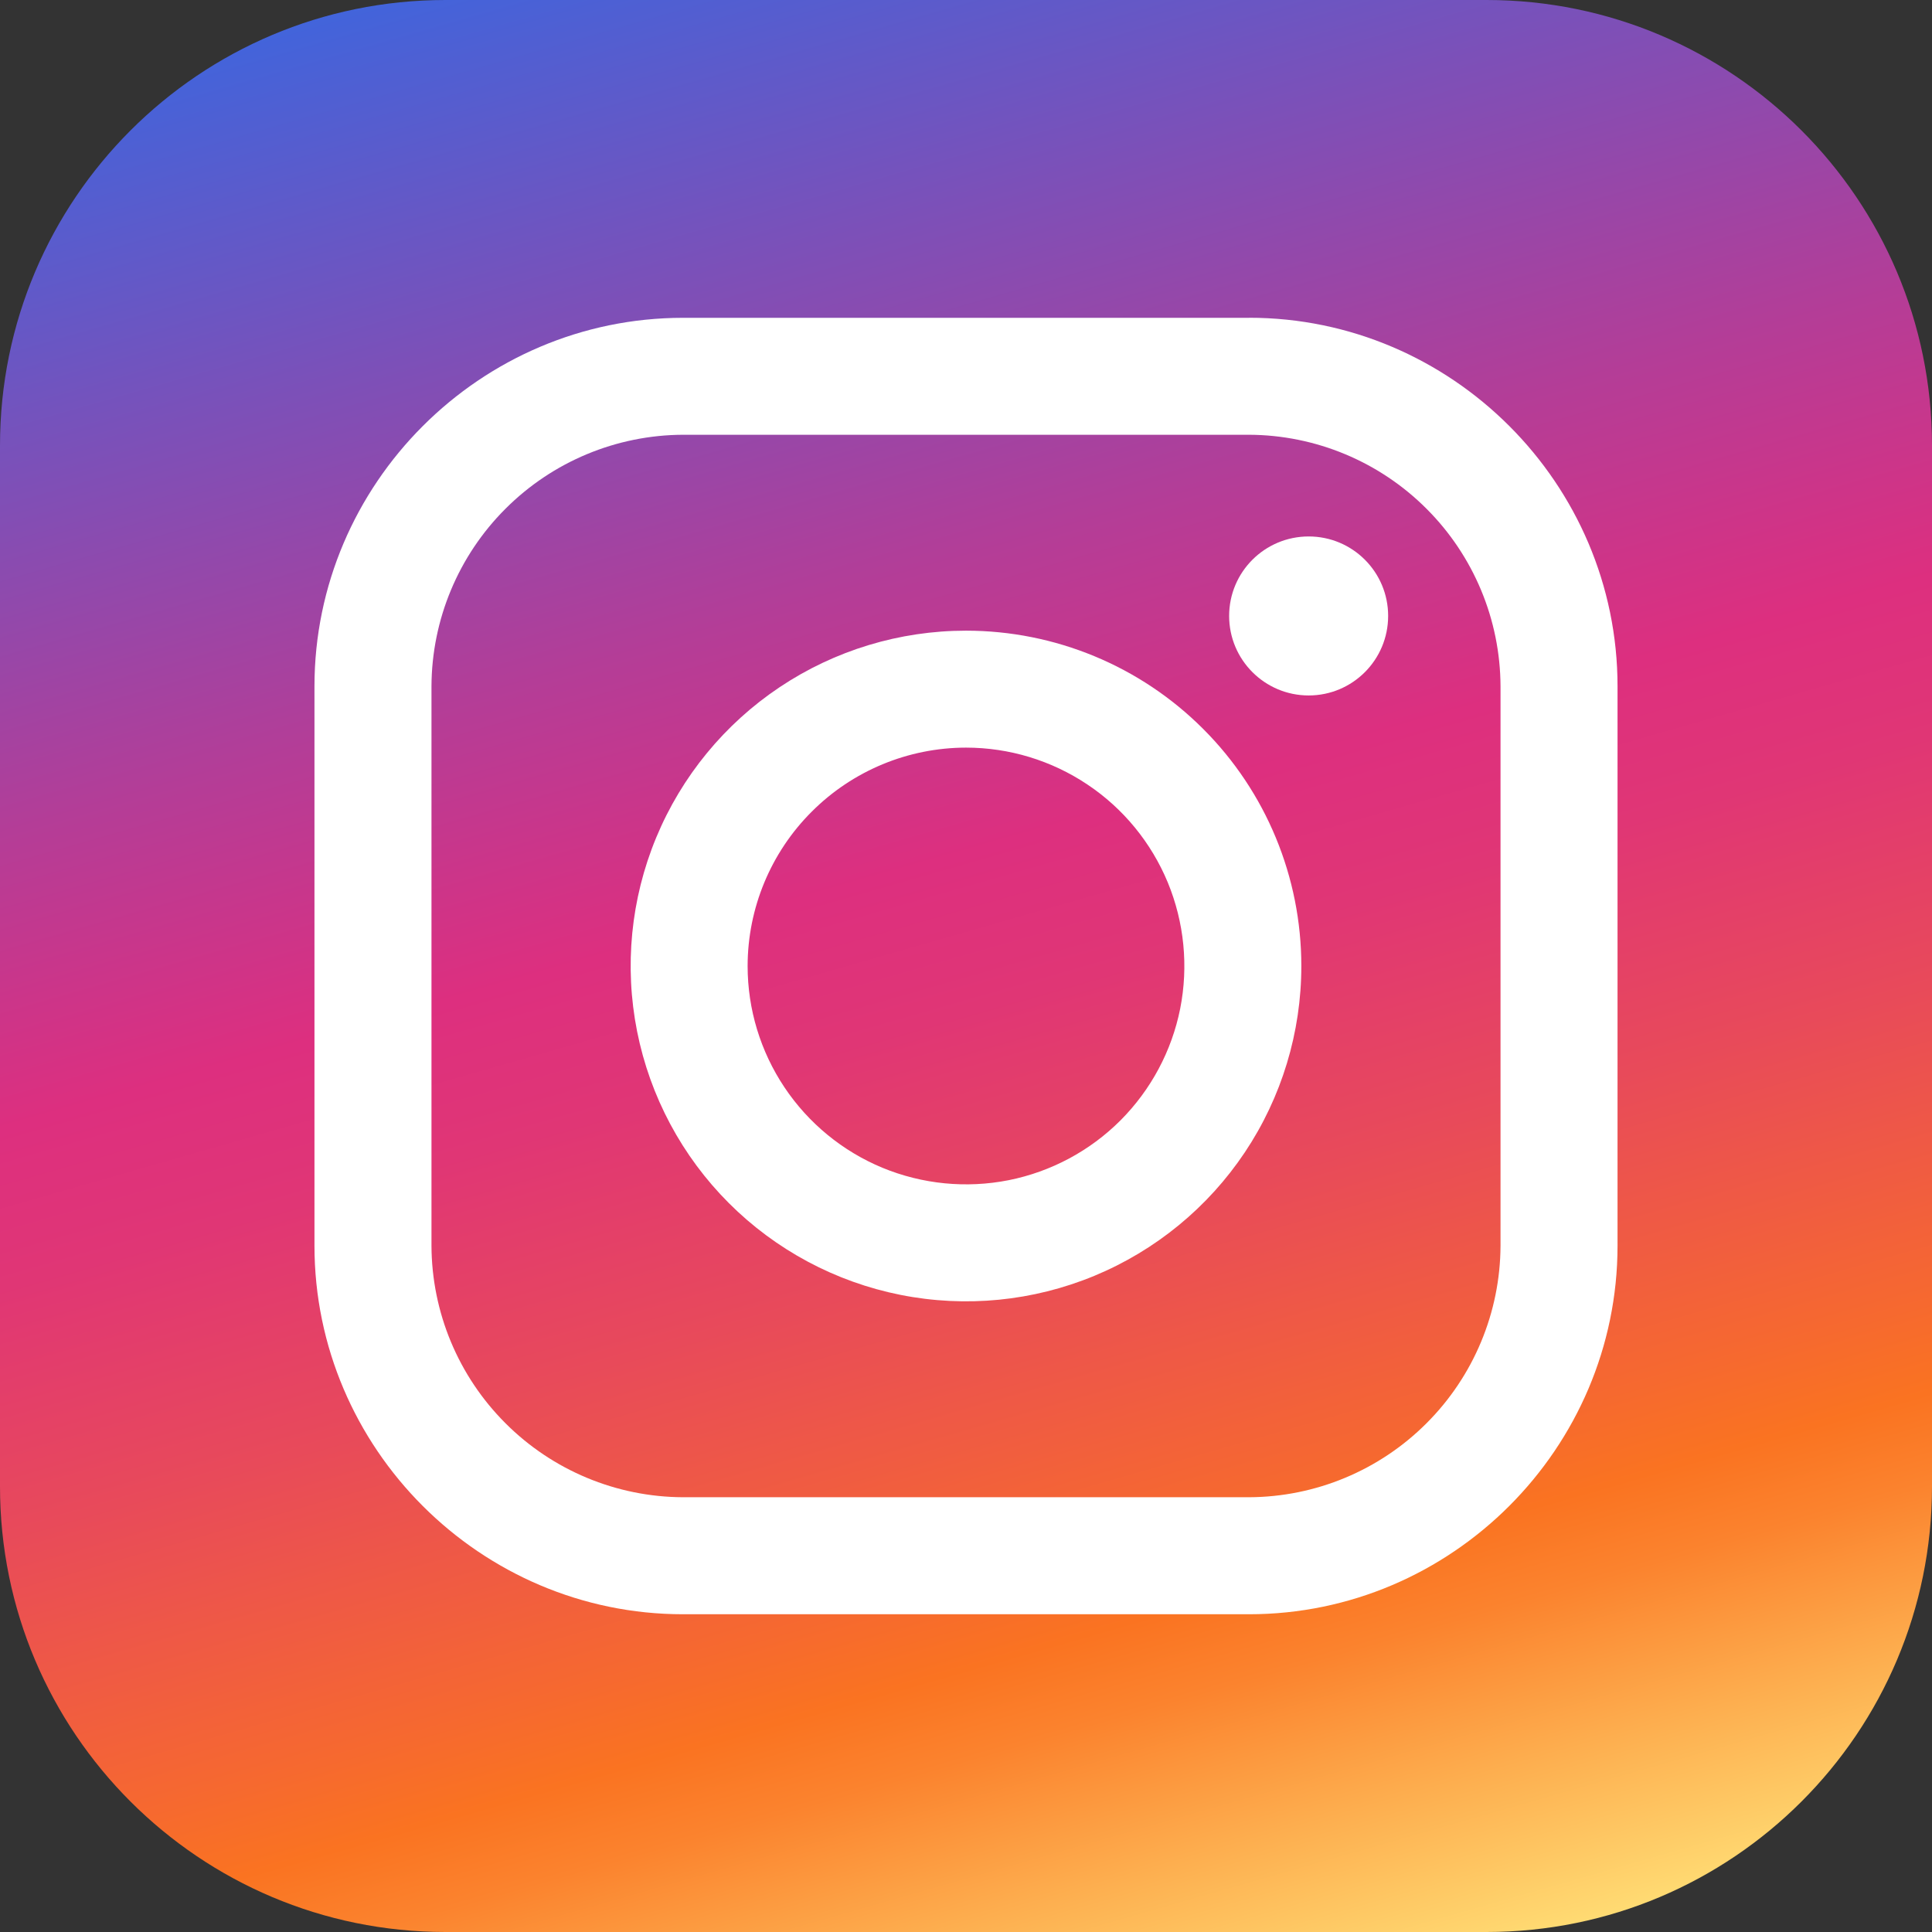
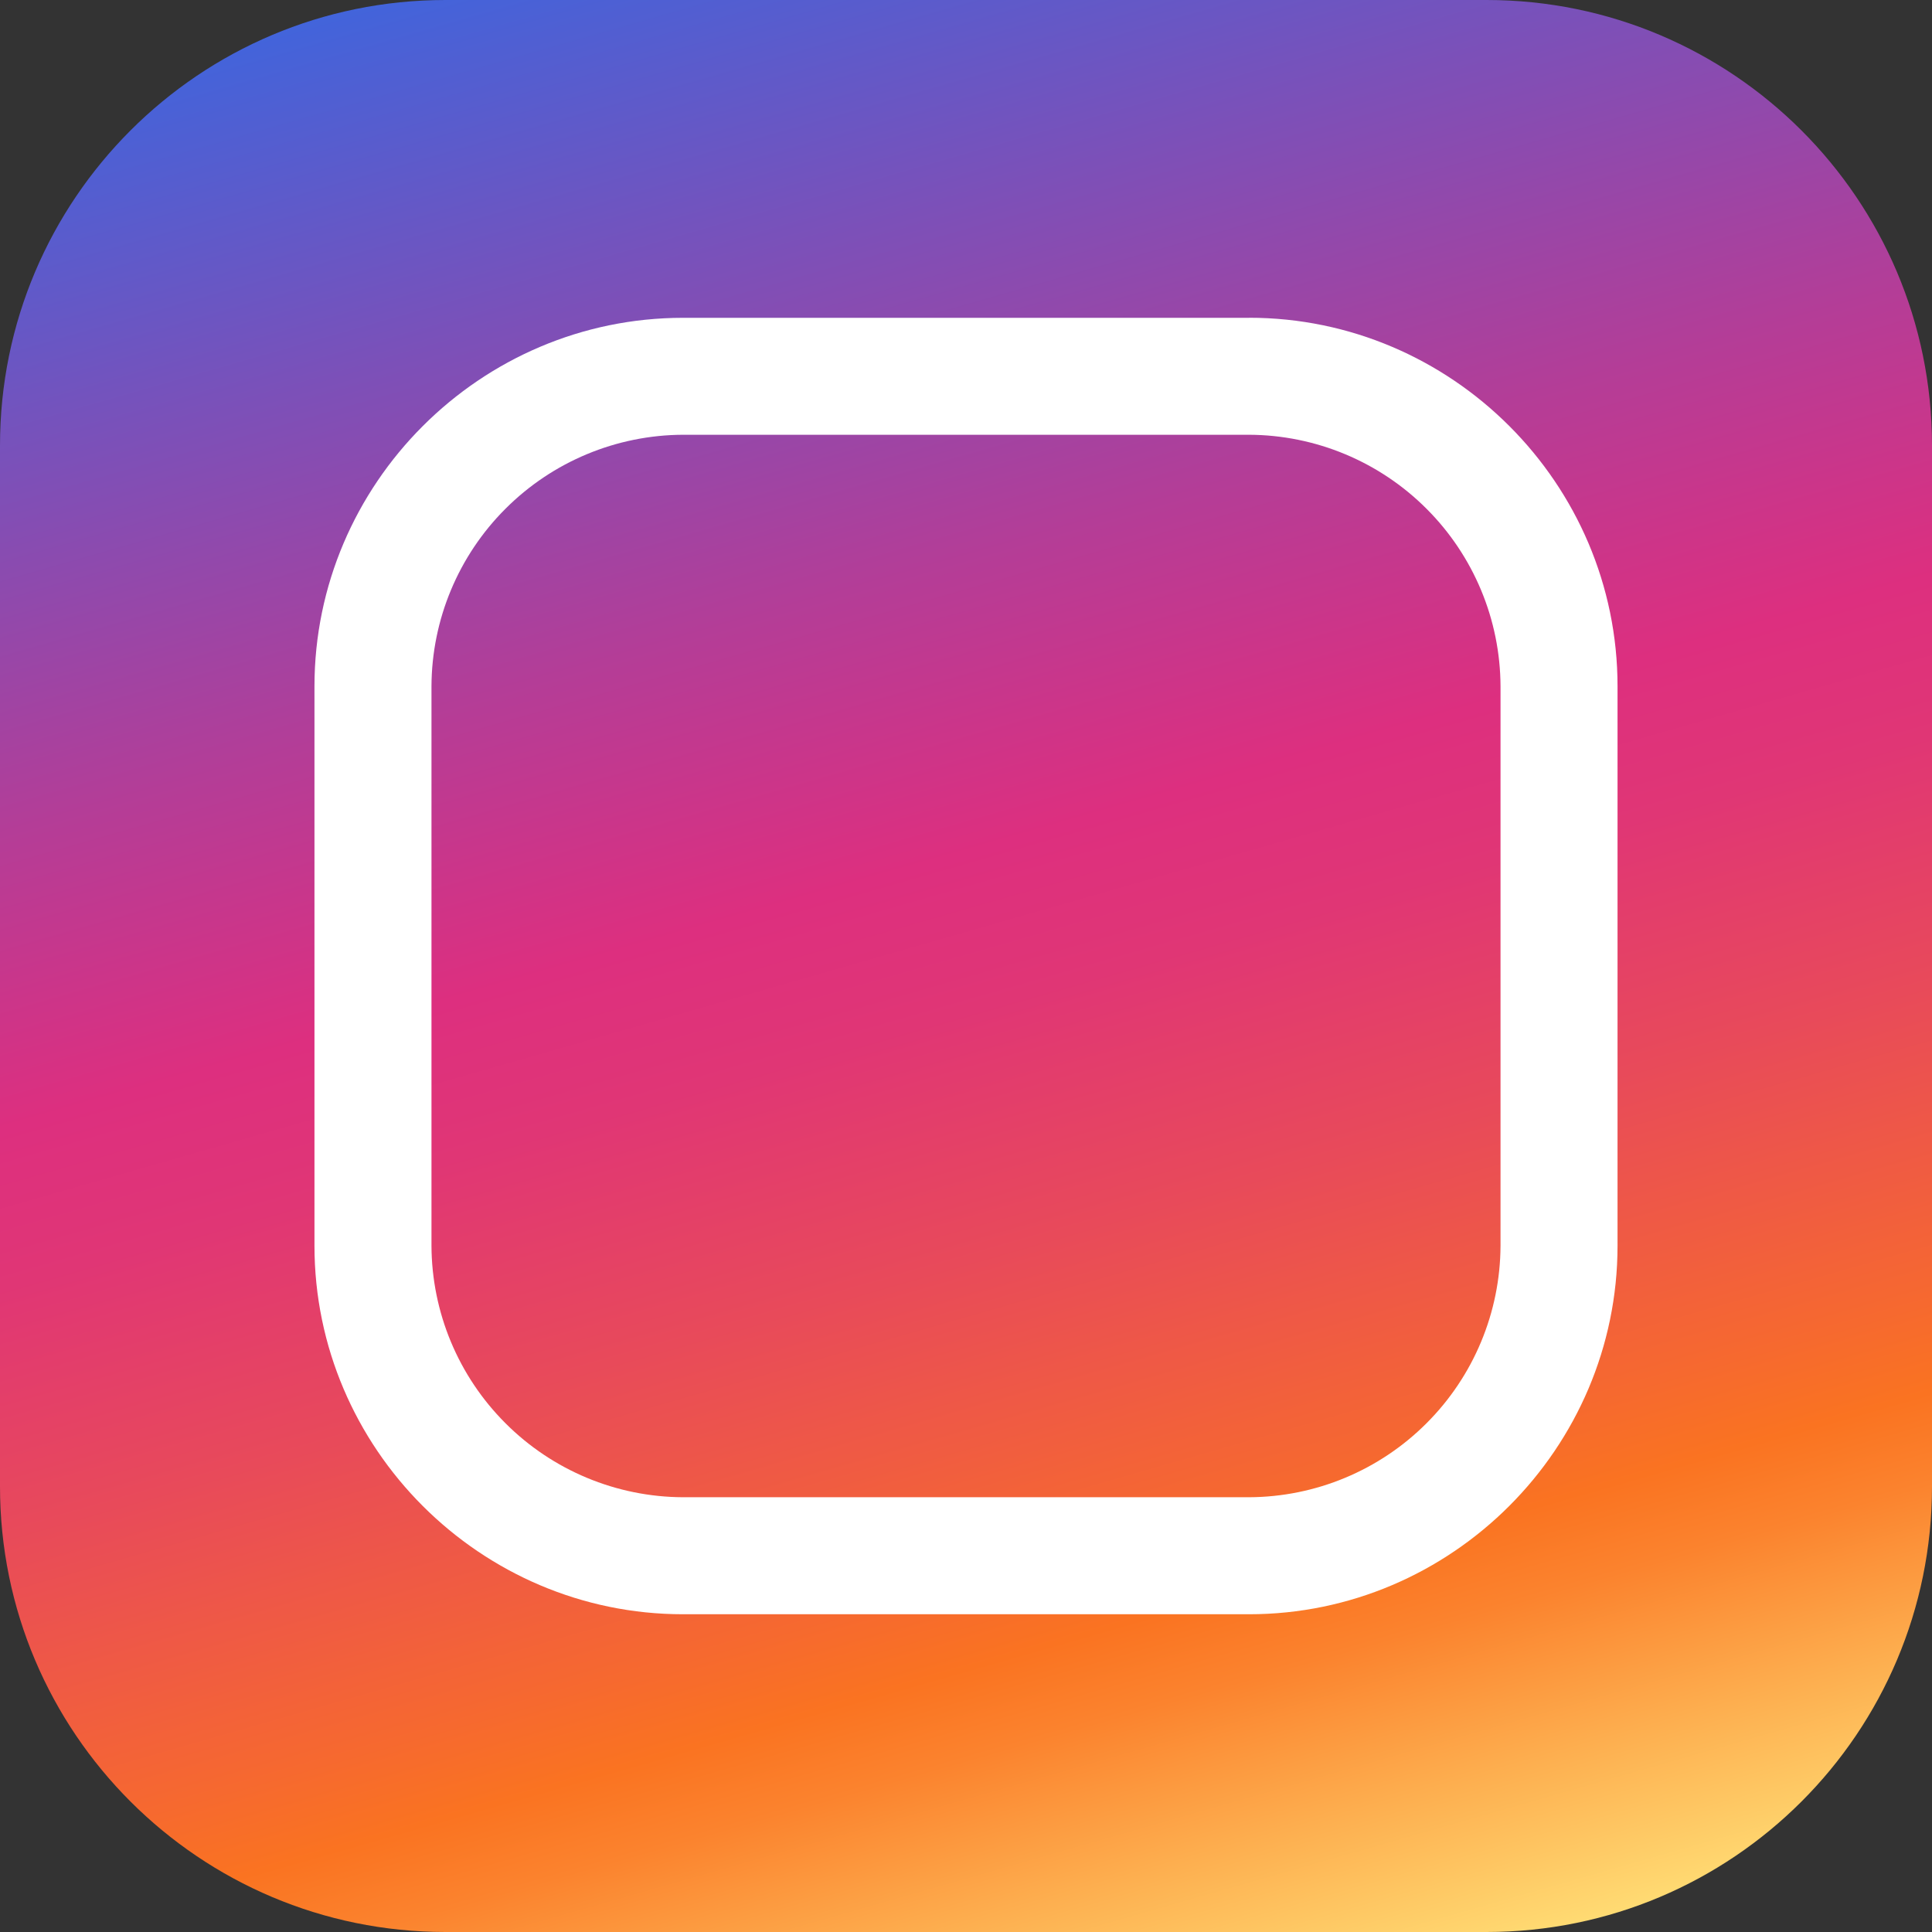
<svg xmlns="http://www.w3.org/2000/svg" width="30" height="30" viewBox="0 0 30 30" fill="none">
  <rect x="0" y="0" width="30" height="30" fill="#333333" stroke="none" />
  <g clip-path="url(#clip0_1_16)">
    <path d="M23.083 0H6.917C3.097 0 0 3.097 0 6.917V23.083C0 26.903 3.097 30 6.917 30H23.083C26.903 30 30 26.903 30 23.083V6.917C30 3.097 26.903 0 23.083 0Z" fill="url(#paint0_linear_1_16)" />
    <path d="M19.395 6.751C20.429 6.755 21.42 7.168 22.151 7.9C22.883 8.631 23.296 9.622 23.3 10.656V19.344C23.296 20.378 22.883 21.369 22.151 22.1C21.42 22.832 20.429 23.245 19.395 23.249H10.605C9.571 23.245 8.58 22.832 7.849 22.1C7.117 21.369 6.704 20.378 6.7 19.344V10.656C6.704 9.622 7.117 8.631 7.849 7.9C8.58 7.168 9.571 6.755 10.605 6.751H19.395ZM19.395 4.935H10.605C7.458 4.935 4.883 7.513 4.883 10.657V19.344C4.883 22.491 7.461 25.066 10.605 25.066H19.395C22.542 25.066 25.117 22.488 25.117 19.344V10.656C25.117 7.509 22.542 4.934 19.395 4.934V4.935Z" fill="white" />
-     <path d="M15 11.609C15.671 11.609 16.326 11.808 16.884 12.181C17.442 12.553 17.876 13.083 18.133 13.702C18.389 14.322 18.456 15.004 18.326 15.662C18.195 16.319 17.872 16.923 17.398 17.398C16.924 17.872 16.319 18.195 15.662 18.326C15.004 18.456 14.322 18.389 13.702 18.133C13.083 17.876 12.553 17.441 12.181 16.884C11.808 16.326 11.609 15.671 11.609 15C11.61 14.101 11.968 13.239 12.604 12.604C13.239 11.968 14.101 11.61 15 11.609ZM15 9.793C13.97 9.793 12.963 10.098 12.107 10.67C11.251 11.242 10.583 12.056 10.189 13.007C9.795 13.959 9.692 15.006 9.893 16.016C10.094 17.026 10.59 17.954 11.318 18.682C12.046 19.41 12.974 19.906 13.984 20.107C14.994 20.308 16.041 20.205 16.993 19.811C17.944 19.417 18.758 18.749 19.33 17.893C19.902 17.037 20.207 16.03 20.207 15C20.207 13.619 19.659 12.294 18.682 11.318C17.706 10.341 16.381 9.793 15 9.793Z" fill="white" />
-     <path d="M20.321 10.799C21.003 10.799 21.555 10.246 21.555 9.564C21.555 8.882 21.003 8.33 20.321 8.33C19.639 8.33 19.086 8.882 19.086 9.564C19.086 10.246 19.639 10.799 20.321 10.799Z" fill="white" />
  </g>
  <defs>
    <linearGradient id="paint0_linear_1_16" x1="19.662" y1="31.259" x2="10.338" y2="-1.259" gradientUnits="userSpaceOnUse">
      <stop stop-color="#FFDB73" />
      <stop offset="0.08" stop-color="#FDAD4E" />
      <stop offset="0.15" stop-color="#FB832E" />
      <stop offset="0.19" stop-color="#FA7321" />
      <stop offset="0.23" stop-color="#F6692F" />
      <stop offset="0.37" stop-color="#E84A5A" />
      <stop offset="0.48" stop-color="#E03675" />
      <stop offset="0.55" stop-color="#DD2F7F" />
      <stop offset="0.68" stop-color="#B43D97" />
      <stop offset="0.97" stop-color="#4D60D4" />
      <stop offset="1" stop-color="#4264DB" />
    </linearGradient>
    <clipPath id="clip0_1_16">
      <rect width="30" height="30" fill="white" />
    </clipPath>
  </defs>
</svg>